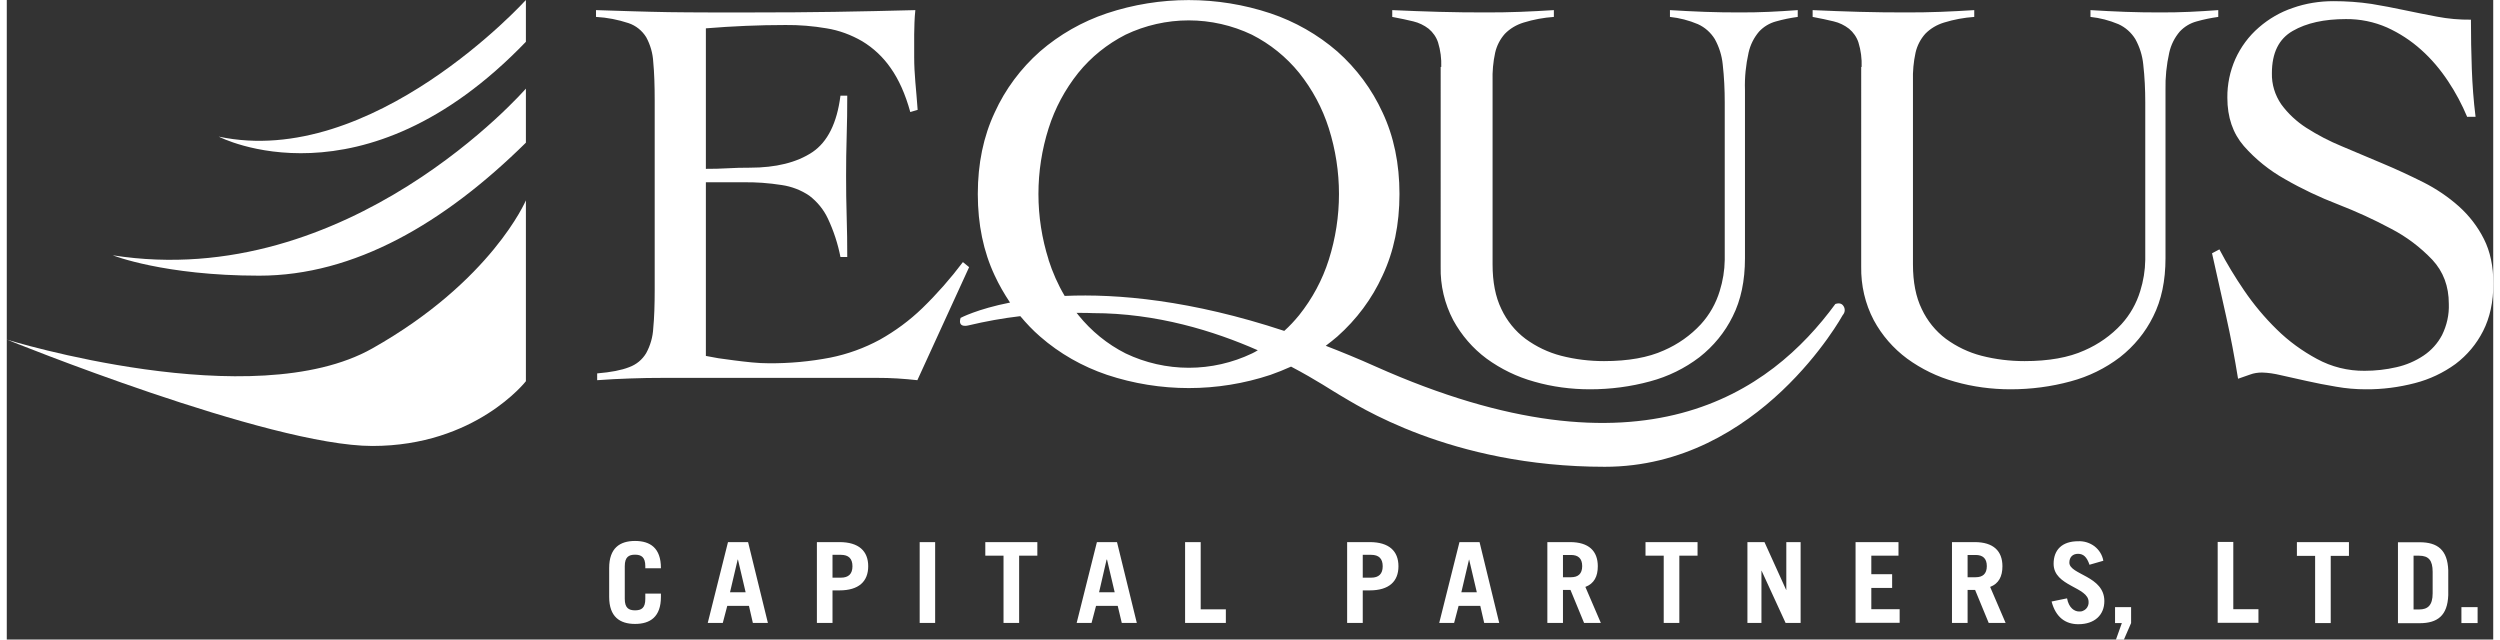
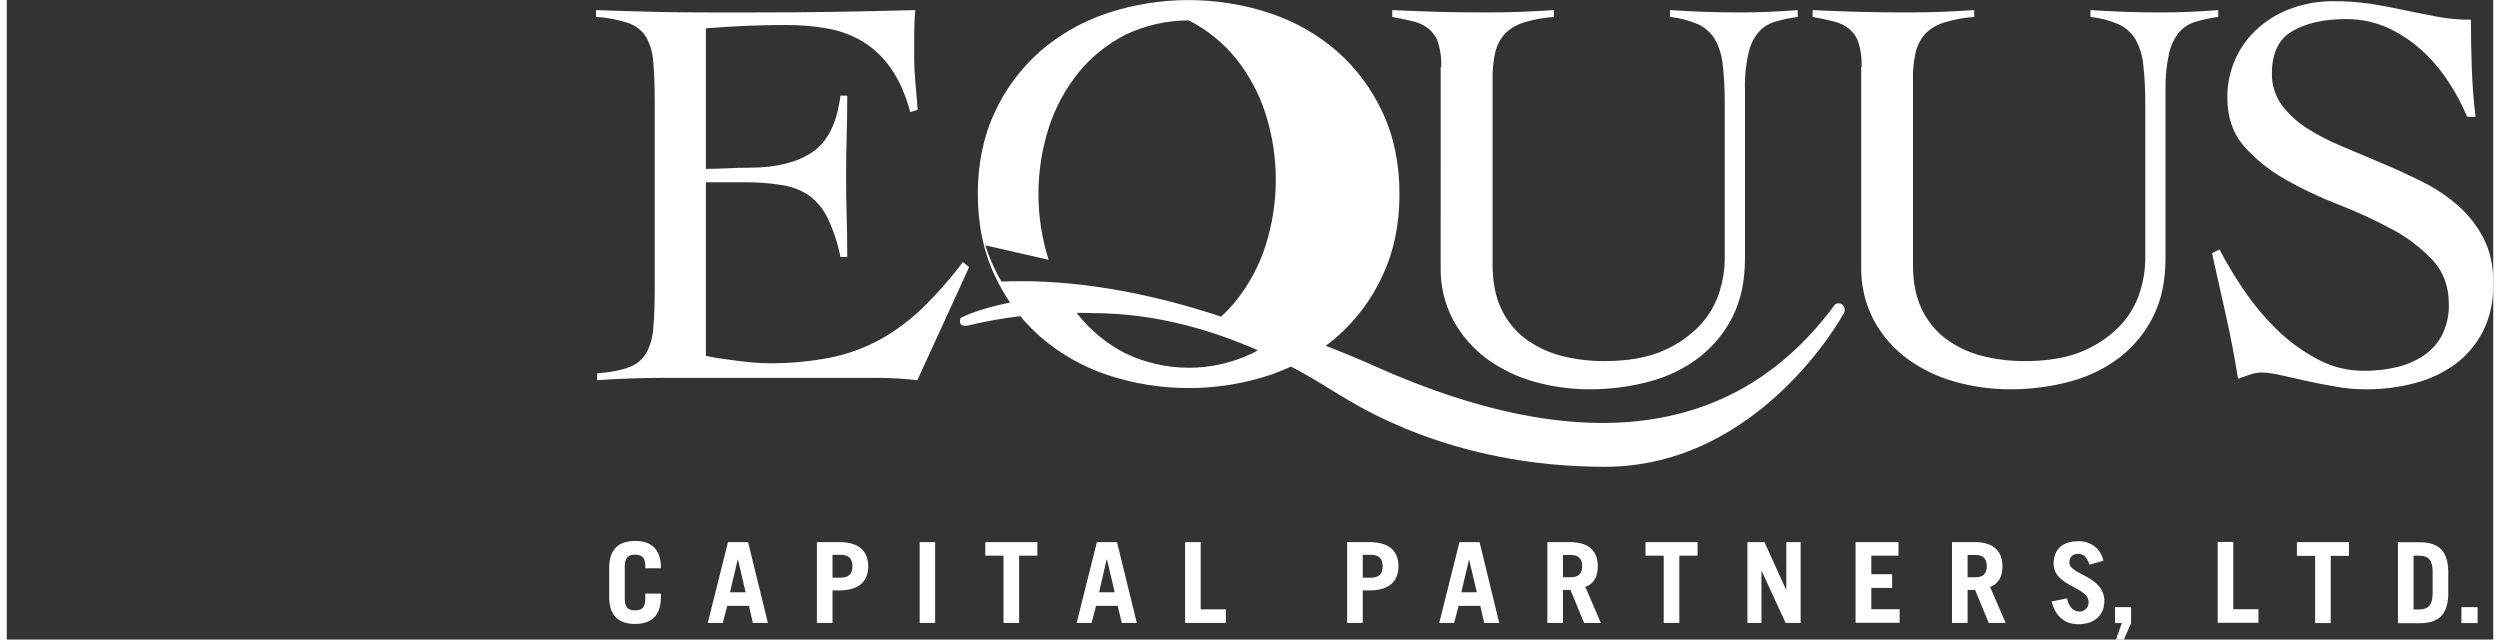
<svg xmlns="http://www.w3.org/2000/svg" id="Layer_166c4f912a8fd1" viewBox="0 0 172 44.24" width="172px" height="44px" aria-hidden="true">
  <rect x="0" y="0" width="172" height="44.24" fill="#333333" stroke="none" />
  <defs>
    <linearGradient class="cerosgradient" data-cerosgradient="true" id="CerosGradient_ideec09e1f6" gradientUnits="userSpaceOnUse" x1="50%" y1="100%" x2="50%" y2="0%">
      <stop offset="0%" stop-color="#d1d1d1" />
      <stop offset="100%" stop-color="#d1d1d1" />
    </linearGradient>
    <linearGradient />
    <style>.logo-black-66c4f912a8fd1{}.logo-blue-66c4f912a8fd1{}</style>
  </defs>
-   <path class="logo-black-66c4f912a8fd1" d="M48.35,24.62c.24,.05,.53,.1,.87,.16,.34,.05,.71,.1,1.1,.15,.39,.05,.8,.1,1.22,.14,.42,.04,.81,.06,1.18,.06,1.42,.01,2.84-.12,4.24-.39,1.2-.24,2.36-.66,3.43-1.24,1.07-.6,2.06-1.33,2.94-2.18,1.02-.99,1.96-2.06,2.81-3.19l.43,.35-3.58,7.82c-.45-.05-.91-.09-1.38-.12-.47-.03-.93-.04-1.38-.04h-14.82c-.76,0-1.52,.01-2.29,.04-.76,.03-1.52,.06-2.28,.12v-.47c.95-.08,1.68-.22,2.21-.43,.5-.18,.91-.52,1.18-.97,.29-.53,.46-1.12,.49-1.73,.07-.71,.1-1.61,.1-2.7V7c0-1.09-.03-1.99-.1-2.7-.03-.61-.2-1.2-.49-1.73-.28-.45-.71-.8-1.22-.97-.73-.24-1.48-.39-2.25-.43v-.47l2.54,.08c.8,.03,1.63,.04,2.48,.06,.85,.01,1.76,.02,2.72,.02h3.25c1.84,0,3.68-.01,5.51-.04,1.83-.03,3.7-.07,5.59-.12-.03,.29-.05,.57-.06,.86-.01,.29-.02,.56-.02,.82v1.56c0,.57,.03,1.15,.08,1.73,.05,.58,.11,1.23,.16,1.93l-.51,.15c-.34-1.24-.8-2.26-1.36-3.05-.52-.75-1.19-1.38-1.97-1.85-.76-.44-1.59-.75-2.46-.89-.94-.16-1.89-.24-2.84-.23-1.84,0-3.67,.08-5.51,.23V11.68c.53,0,1.03-.01,1.52-.04,.49-.03,.99-.04,1.52-.04,1.81,0,3.25-.36,4.32-1.07,1.06-.71,1.71-2.02,1.95-3.91h.47c0,.93-.01,1.87-.04,2.8-.03,.93-.04,1.86-.04,2.76,0,.94,.01,1.87,.04,2.8,.03,.93,.04,1.87,.04,2.8h-.47c-.18-.92-.47-1.81-.87-2.66-.29-.62-.73-1.16-1.28-1.58-.57-.39-1.23-.64-1.91-.74-.9-.14-1.81-.21-2.72-.19h-2.53v12.01ZM99.23,4.63c.02-.57-.05-1.14-.22-1.69-.12-.37-.35-.7-.65-.95-.31-.24-.68-.42-1.06-.51-.42-.1-.91-.21-1.46-.31v-.47c1.1,.05,2.19,.09,3.25,.12,1.06,.03,2.15,.04,3.25,.04,.79,0,1.57-.01,2.34-.04,.77-.03,1.55-.07,2.34-.12v.47c-.71,.05-1.41,.18-2.09,.39-.49,.15-.94,.41-1.3,.78-.33,.37-.56,.82-.67,1.3-.14,.64-.2,1.3-.18,1.96v12.69c0,1.22,.2,2.25,.61,3.09,.38,.81,.95,1.52,1.67,2.06,.74,.54,1.57,.94,2.46,1.17,.97,.25,1.97,.37,2.97,.37,1.68,0,3.06-.25,4.14-.74,.97-.42,1.85-1.04,2.56-1.81,.6-.66,1.04-1.44,1.3-2.29,.22-.7,.34-1.43,.35-2.16V7.08c0-.88-.04-1.75-.14-2.63-.06-.61-.25-1.21-.55-1.75-.28-.45-.68-.81-1.17-1.03-.61-.26-1.27-.43-1.93-.5v-.47c.81,.05,1.62,.09,2.42,.12,.8,.03,1.61,.04,2.42,.04,.68,0,1.35-.01,2-.04,.65-.03,1.32-.07,2-.12v.47c-.51,.07-1.01,.17-1.5,.31-.45,.12-.85,.36-1.17,.7-.36,.42-.61,.92-.73,1.46-.19,.85-.28,1.72-.25,2.59v11.63c0,1.56-.28,2.9-.85,4.03-.54,1.1-1.33,2.06-2.3,2.82-1.01,.77-2.17,1.34-3.41,1.67-1.35,.37-2.75,.55-4.16,.55-1.31,0-2.61-.17-3.86-.53-1.19-.33-2.3-.87-3.29-1.59-.96-.71-1.74-1.62-2.31-2.66-.6-1.14-.9-2.41-.87-3.69V4.63Zm29.08,0c.02-.57-.05-1.14-.22-1.69-.12-.37-.35-.7-.65-.95-.31-.24-.67-.42-1.06-.51-.42-.1-.91-.21-1.46-.31v-.47c1.1,.05,2.19,.09,3.25,.12s2.15,.04,3.25,.04c.79,0,1.57-.01,2.34-.04,.77-.03,1.55-.07,2.34-.12v.47c-.71,.05-1.41,.18-2.09,.39-.49,.15-.94,.41-1.3,.78-.33,.37-.56,.82-.67,1.3-.14,.64-.2,1.3-.18,1.96v12.69c0,1.22,.2,2.25,.61,3.09,.38,.81,.95,1.52,1.67,2.06,.74,.54,1.57,.94,2.46,1.17,.97,.25,1.97,.37,2.98,.37,1.68,0,3.06-.25,4.14-.74,.97-.42,1.85-1.04,2.56-1.81,.6-.66,1.04-1.44,1.3-2.29,.22-.7,.34-1.43,.35-2.16V7.08c0-.88-.04-1.75-.14-2.63-.06-.61-.25-1.21-.55-1.75-.28-.45-.68-.81-1.17-1.03-.62-.26-1.27-.43-1.93-.5v-.47c.82,.05,1.62,.09,2.42,.12,.8,.03,1.61,.04,2.42,.04,.68,0,1.35-.01,2-.04,.65-.03,1.32-.07,2-.12v.47c-.5,.07-1,.17-1.49,.31-.45,.12-.85,.36-1.17,.7-.36,.42-.61,.92-.73,1.46-.19,.85-.28,1.72-.26,2.59v11.63c0,1.56-.28,2.9-.85,4.03-.54,1.1-1.33,2.06-2.3,2.82-1.01,.77-2.17,1.34-3.41,1.67-1.35,.37-2.75,.55-4.16,.55-1.3,0-2.6-.17-3.86-.53-1.19-.33-2.3-.87-3.29-1.59-.96-.71-1.75-1.62-2.31-2.66-.6-1.14-.89-2.41-.87-3.7V4.63Zm41.89,3.46c-.36-.86-.8-1.69-1.32-2.47-.53-.8-1.15-1.54-1.87-2.18-.7-.63-1.5-1.15-2.36-1.54-.89-.39-1.86-.59-2.84-.58-1.5,0-2.73,.27-3.68,.82-.96,.55-1.44,1.52-1.44,2.92-.02,.77,.21,1.52,.65,2.16,.47,.64,1.06,1.19,1.73,1.62,.78,.5,1.61,.93,2.46,1.28,.92,.39,1.86,.78,2.82,1.19,.96,.4,1.9,.84,2.82,1.3,.89,.45,1.72,1.01,2.46,1.67,.71,.64,1.3,1.4,1.73,2.26,.43,.85,.65,1.88,.65,3.07,0,1.27-.24,2.37-.71,3.29-.45,.89-1.1,1.67-1.91,2.28-.84,.61-1.79,1.06-2.8,1.32-1.11,.29-2.26,.44-3.41,.43-.69,0-1.37-.06-2.05-.18-.71-.12-1.39-.25-2.05-.4l-1.79-.4c-.42-.1-.85-.17-1.28-.18-.28,0-.57,.04-.83,.14l-.83,.29c-.24-1.48-.51-2.92-.83-4.34-.32-1.41-.64-2.86-.97-4.34l.51-.27c.51,.98,1.09,1.93,1.71,2.84,.66,.97,1.42,1.88,2.26,2.7,.82,.81,1.76,1.49,2.78,2.04,1.01,.55,2.14,.83,3.29,.82,.74,0,1.48-.08,2.21-.25,.67-.15,1.3-.42,1.87-.8,.54-.36,.98-.85,1.28-1.42,.33-.67,.5-1.41,.47-2.16,0-1.22-.38-2.23-1.14-3.05-.82-.86-1.78-1.59-2.84-2.14-1.19-.64-2.42-1.2-3.68-1.69-1.27-.49-2.5-1.07-3.68-1.75-1.07-.6-2.03-1.37-2.84-2.29-.76-.88-1.14-1.99-1.14-3.34-.01-.92,.18-1.83,.55-2.67,.38-.84,.93-1.59,1.64-2.2,.68-.59,1.47-1.05,2.33-1.34,.9-.32,1.86-.47,2.82-.47,.88,0,1.76,.06,2.63,.19,.78,.13,1.53,.27,2.27,.43,.76,.16,1.51,.31,2.25,.45,.78,.15,1.57,.22,2.36,.21,0,1.17,.02,2.3,.06,3.4,.04,1.1,.12,2.21,.26,3.32h-.56Zm-43.21,13c-.19-.19-.5-.06-.5-.06-4.47,6.1-13.31,12.58-31.81,4.32-1.18-.53-2.33-1-3.44-1.43,.27-.2,.54-.42,.8-.64,1.33-1.18,2.4-2.61,3.13-4.22,.78-1.66,1.17-3.54,1.17-5.64s-.39-3.98-1.17-5.64c-.74-1.61-1.8-3.04-3.13-4.22-1.35-1.17-2.93-2.07-4.63-2.64-3.67-1.22-7.64-1.22-11.31,0-1.7,.57-3.28,1.47-4.63,2.64-1.33,1.18-2.4,2.61-3.13,4.22-.78,1.66-1.17,3.54-1.17,5.64s.39,3.98,1.17,5.64c.3,.65,.66,1.27,1.06,1.87-2.28,.45-3.42,1.06-3.42,1.06-.23,.74,.54,.52,.54,.52,1.18-.28,2.38-.5,3.59-.64,.42,.5,.87,.98,1.37,1.41,1.35,1.18,2.92,2.07,4.63,2.65,3.67,1.22,7.64,1.22,11.31,0,.48-.17,.96-.36,1.42-.57,1.77,.93,2.96,1.74,3.37,1.97,1.12,.64,7.61,4.96,18.33,4.96s16.46-10.49,16.46-10.49c.09-.1,.14-.22,.14-.35s-.05-.25-.14-.35h0Zm-54.92-3.12c-.94-2.96-.94-6.14,0-9.1,.44-1.39,1.14-2.69,2.05-3.83,.89-1.1,2-1.99,3.27-2.64,1.36-.65,2.86-.99,4.37-.99s3.01,.34,4.37,.99c1.26,.64,2.38,1.54,3.27,2.64,.91,1.14,1.61,2.44,2.05,3.83,.94,2.96,.94,6.14,0,9.1-.44,1.39-1.14,2.69-2.05,3.83-.32,.39-.66,.76-1.03,1.09-6.45-2.13-11.52-2.58-15.19-2.42-.47-.79-.84-1.64-1.12-2.51h0Zm14.07,6.48c-1.36,.65-2.86,.99-4.37,.99s-3.01-.34-4.37-.99c-1.27-.64-2.38-1.55-3.27-2.65-.04-.05-.08-.11-.13-.16,.71,0,1.13,.02,1.13,.02,4.42,0,8.39,1.24,11.41,2.57-.14,.08-.26,.16-.4,.22h0Zm-43.39,16.98c0,.62,.27,.79,.71,.79s.71-.16,.71-.79v-.37h1.08v.23c0,1.38-.74,1.87-1.79,1.87s-1.79-.49-1.79-1.87v-2c0-1.38,.74-1.87,1.79-1.87s1.79,.49,1.79,1.87v.02h-1.08v-.15c0-.62-.28-.79-.71-.79s-.71,.16-.71,.79v2.27Zm5.74,1.66l1.4-5.59h1.39l1.37,5.59h-1.04l-.27-1.18h-1.5l-.31,1.18h-1.04Zm1.54-2.12h1.08l-.53-2.26h-.02l-.53,2.26Zm6.01,2.12v-5.59h1.56c1.34,0,1.99,.62,1.99,1.67s-.65,1.67-1.99,1.67h-.48v2.25h-1.08Zm1.08-3.13h.58c.53,0,.8-.26,.8-.79s-.27-.79-.8-.79h-.58v1.58Zm6.03,3.13v-5.59h1.07v5.59h-1.07Zm8.14-5.59v.94h-1.26v4.65h-1.08v-4.65h-1.26v-.94h3.61Zm2.72,5.59l1.4-5.59h1.39l1.37,5.59h-1.04l-.28-1.18h-1.5l-.31,1.18h-1.03Zm1.55-2.12h1.08l-.53-2.26h-.03l-.52,2.26Zm5.95,2.12v-5.59h1.08v4.65h1.74v.94h-2.83Zm11.21,0v-5.59h1.56c1.34,0,1.99,.62,1.99,1.67s-.65,1.67-1.99,1.67h-.48v2.25h-1.08Zm1.08-3.13h.58c.53,0,.8-.26,.8-.79s-.27-.79-.8-.79h-.58v1.58Zm5.29,3.13l1.4-5.59h1.39l1.36,5.59h-1.04l-.27-1.18h-1.5l-.31,1.18h-1.03Zm1.53-2.12h1.07l-.53-2.26h-.01l-.53,2.26Zm8.49,2.12l-.94-2.28h-.52v2.28h-1.08v-5.59h1.57c1.3,0,1.92,.62,1.92,1.67,0,.7-.25,1.2-.86,1.43l1.07,2.49h-1.16Zm-1.46-3.16h.56c.48,0,.77-.23,.77-.77s-.29-.77-.77-.77h-.56v1.55Zm9.31-2.43v.94h-1.26v4.65h-1.08v-4.65h-1.26v-.94h3.61Zm3.45,5.59v-5.59h1.18l1.5,3.31h.01v-3.31h.99v5.59h-1.04l-1.66-3.61h-.01v3.61h-.98Zm7.48,0v-5.59h2.97v.94h-1.88v1.28h1.44v.95h-1.44v1.47h1.96v.94h-3.05Zm9.21,0l-.94-2.28h-.52v2.28h-1.08v-5.59h1.57c1.3,0,1.92,.62,1.92,1.67,0,.7-.25,1.2-.85,1.43l1.07,2.49h-1.16Zm-1.46-3.16h.56c.48,0,.77-.23,.77-.77s-.29-.77-.77-.77h-.56v1.55Zm8.43-.87c-.18-.53-.42-.75-.79-.75s-.6,.23-.6,.61c0,.84,2.42,.91,2.42,2.66,0,.96-.67,1.6-1.8,1.6-.88,0-1.56-.47-1.85-1.57l1.07-.22c.12,.67,.52,.91,.83,.91,.09,0,.18,0,.26-.04,.08-.03,.16-.08,.22-.14,.06-.06,.11-.14,.14-.22s.05-.17,.04-.26c0-1.05-2.42-1.07-2.42-2.64,0-.96,.58-1.56,1.7-1.56,.41-.02,.81,.11,1.13,.35,.32,.25,.54,.6,.61,1l-.97,.28Zm8.87,4.03v-5.6h1.08v4.65h1.74v.94h-2.82Zm9.08-5.58v.94h-1.26v4.65h-1.08v-4.65h-1.26v-.95h3.61Zm3.39,0h1.5c1.24,0,1.93,.53,1.98,1.94v1.72c-.05,1.41-.74,1.94-1.98,1.94h-1.5v-5.59Zm1.08,4.65h.38c.6,0,.94-.28,.94-1.12v-1.48c0-.79-.27-1.12-.94-1.12h-.38v3.71Zm-20.18,.94h-.47v-1.1h1.11v1.1l-.5,1.15h-.55l.41-1.15Zm23.49,0v-1.1h1.12v1.1h-1.12Z" fill="#FFFFFF" />
-   <path class="logo-blue-66c4f912a8fd1" d="M35.91,2.89c-11.31,11.77-21.25,6.56-21.25,6.56C25.29,11.72,35.91,0,35.91,0V2.89Zm-10.62,27.96c7.14,0,10.62-4.48,10.62-4.48V13.86s-2.36,5.58-10.62,10.24c-8.26,4.67-25.29-.61-25.29-.61,0,0,18.14,7.36,25.29,7.36ZM7.33,17.66s3.54,1.41,10.13,1.41,12.8-3.63,18.45-9.2v-3.74s-12.24,14.1-28.58,11.53h0Z" fill="#FFFFFF" />
+   <path class="logo-black-66c4f912a8fd1" d="M48.35,24.62c.24,.05,.53,.1,.87,.16,.34,.05,.71,.1,1.1,.15,.39,.05,.8,.1,1.22,.14,.42,.04,.81,.06,1.18,.06,1.42,.01,2.84-.12,4.24-.39,1.2-.24,2.36-.66,3.43-1.24,1.07-.6,2.06-1.33,2.94-2.18,1.02-.99,1.96-2.06,2.81-3.19l.43,.35-3.58,7.82c-.45-.05-.91-.09-1.38-.12-.47-.03-.93-.04-1.38-.04h-14.82c-.76,0-1.52,.01-2.29,.04-.76,.03-1.52,.06-2.28,.12v-.47c.95-.08,1.68-.22,2.21-.43,.5-.18,.91-.52,1.18-.97,.29-.53,.46-1.12,.49-1.73,.07-.71,.1-1.61,.1-2.7V7c0-1.09-.03-1.99-.1-2.7-.03-.61-.2-1.2-.49-1.73-.28-.45-.71-.8-1.22-.97-.73-.24-1.48-.39-2.25-.43v-.47l2.54,.08c.8,.03,1.63,.04,2.48,.06,.85,.01,1.76,.02,2.72,.02h3.25c1.84,0,3.68-.01,5.51-.04,1.83-.03,3.7-.07,5.59-.12-.03,.29-.05,.57-.06,.86-.01,.29-.02,.56-.02,.82v1.56c0,.57,.03,1.15,.08,1.73,.05,.58,.11,1.23,.16,1.93l-.51,.15c-.34-1.24-.8-2.26-1.36-3.05-.52-.75-1.19-1.38-1.97-1.85-.76-.44-1.59-.75-2.46-.89-.94-.16-1.89-.24-2.84-.23-1.84,0-3.67,.08-5.51,.23V11.68c.53,0,1.03-.01,1.52-.04,.49-.03,.99-.04,1.52-.04,1.81,0,3.25-.36,4.32-1.07,1.06-.71,1.71-2.02,1.95-3.91h.47c0,.93-.01,1.87-.04,2.8-.03,.93-.04,1.86-.04,2.76,0,.94,.01,1.87,.04,2.8,.03,.93,.04,1.87,.04,2.8h-.47c-.18-.92-.47-1.81-.87-2.66-.29-.62-.73-1.16-1.28-1.58-.57-.39-1.23-.64-1.91-.74-.9-.14-1.81-.21-2.72-.19h-2.53v12.01ZM99.23,4.63c.02-.57-.05-1.14-.22-1.69-.12-.37-.35-.7-.65-.95-.31-.24-.68-.42-1.06-.51-.42-.1-.91-.21-1.46-.31v-.47c1.1,.05,2.19,.09,3.25,.12,1.06,.03,2.15,.04,3.25,.04,.79,0,1.57-.01,2.34-.04,.77-.03,1.55-.07,2.34-.12v.47c-.71,.05-1.41,.18-2.09,.39-.49,.15-.94,.41-1.3,.78-.33,.37-.56,.82-.67,1.3-.14,.64-.2,1.3-.18,1.96v12.69c0,1.22,.2,2.25,.61,3.09,.38,.81,.95,1.52,1.67,2.06,.74,.54,1.57,.94,2.46,1.17,.97,.25,1.97,.37,2.97,.37,1.68,0,3.06-.25,4.14-.74,.97-.42,1.85-1.04,2.56-1.81,.6-.66,1.04-1.44,1.3-2.29,.22-.7,.34-1.43,.35-2.16V7.08c0-.88-.04-1.75-.14-2.63-.06-.61-.25-1.21-.55-1.75-.28-.45-.68-.81-1.17-1.03-.61-.26-1.27-.43-1.93-.5v-.47c.81,.05,1.62,.09,2.42,.12,.8,.03,1.61,.04,2.42,.04,.68,0,1.35-.01,2-.04,.65-.03,1.32-.07,2-.12v.47c-.51,.07-1.01,.17-1.5,.31-.45,.12-.85,.36-1.17,.7-.36,.42-.61,.92-.73,1.46-.19,.85-.28,1.72-.25,2.59v11.63c0,1.56-.28,2.9-.85,4.03-.54,1.1-1.33,2.06-2.3,2.82-1.01,.77-2.17,1.34-3.41,1.67-1.35,.37-2.75,.55-4.16,.55-1.31,0-2.61-.17-3.86-.53-1.19-.33-2.3-.87-3.29-1.59-.96-.71-1.74-1.62-2.31-2.66-.6-1.14-.9-2.41-.87-3.69V4.63Zm29.08,0c.02-.57-.05-1.14-.22-1.69-.12-.37-.35-.7-.65-.95-.31-.24-.67-.42-1.06-.51-.42-.1-.91-.21-1.46-.31v-.47c1.1,.05,2.19,.09,3.25,.12s2.15,.04,3.25,.04c.79,0,1.57-.01,2.34-.04,.77-.03,1.55-.07,2.34-.12v.47c-.71,.05-1.41,.18-2.09,.39-.49,.15-.94,.41-1.3,.78-.33,.37-.56,.82-.67,1.3-.14,.64-.2,1.3-.18,1.96v12.69c0,1.22,.2,2.25,.61,3.09,.38,.81,.95,1.52,1.67,2.06,.74,.54,1.57,.94,2.46,1.17,.97,.25,1.97,.37,2.98,.37,1.68,0,3.06-.25,4.14-.74,.97-.42,1.85-1.04,2.56-1.81,.6-.66,1.04-1.44,1.3-2.29,.22-.7,.34-1.43,.35-2.16V7.08c0-.88-.04-1.75-.14-2.63-.06-.61-.25-1.21-.55-1.75-.28-.45-.68-.81-1.17-1.03-.62-.26-1.27-.43-1.93-.5v-.47c.82,.05,1.62,.09,2.42,.12,.8,.03,1.61,.04,2.42,.04,.68,0,1.35-.01,2-.04,.65-.03,1.32-.07,2-.12v.47c-.5,.07-1,.17-1.49,.31-.45,.12-.85,.36-1.17,.7-.36,.42-.61,.92-.73,1.46-.19,.85-.28,1.72-.26,2.59v11.63c0,1.56-.28,2.9-.85,4.03-.54,1.1-1.33,2.06-2.3,2.82-1.01,.77-2.17,1.34-3.41,1.67-1.35,.37-2.75,.55-4.16,.55-1.3,0-2.6-.17-3.86-.53-1.19-.33-2.3-.87-3.29-1.59-.96-.71-1.75-1.62-2.31-2.66-.6-1.14-.89-2.41-.87-3.7V4.63Zm41.89,3.46c-.36-.86-.8-1.69-1.32-2.47-.53-.8-1.15-1.54-1.87-2.18-.7-.63-1.5-1.15-2.36-1.54-.89-.39-1.86-.59-2.84-.58-1.5,0-2.73,.27-3.68,.82-.96,.55-1.44,1.52-1.44,2.92-.02,.77,.21,1.52,.65,2.16,.47,.64,1.06,1.19,1.73,1.62,.78,.5,1.61,.93,2.46,1.28,.92,.39,1.86,.78,2.82,1.19,.96,.4,1.9,.84,2.82,1.3,.89,.45,1.72,1.01,2.46,1.67,.71,.64,1.3,1.4,1.73,2.26,.43,.85,.65,1.88,.65,3.07,0,1.27-.24,2.37-.71,3.29-.45,.89-1.1,1.67-1.91,2.28-.84,.61-1.79,1.06-2.8,1.32-1.11,.29-2.26,.44-3.41,.43-.69,0-1.37-.06-2.05-.18-.71-.12-1.39-.25-2.05-.4l-1.79-.4c-.42-.1-.85-.17-1.28-.18-.28,0-.57,.04-.83,.14l-.83,.29c-.24-1.48-.51-2.92-.83-4.34-.32-1.41-.64-2.86-.97-4.34l.51-.27c.51,.98,1.09,1.93,1.71,2.84,.66,.97,1.42,1.88,2.26,2.7,.82,.81,1.76,1.49,2.78,2.04,1.01,.55,2.14,.83,3.29,.82,.74,0,1.48-.08,2.21-.25,.67-.15,1.3-.42,1.87-.8,.54-.36,.98-.85,1.28-1.42,.33-.67,.5-1.41,.47-2.16,0-1.22-.38-2.23-1.14-3.05-.82-.86-1.78-1.59-2.84-2.14-1.19-.64-2.42-1.2-3.68-1.69-1.27-.49-2.5-1.07-3.68-1.75-1.07-.6-2.03-1.37-2.84-2.29-.76-.88-1.14-1.99-1.14-3.34-.01-.92,.18-1.83,.55-2.67,.38-.84,.93-1.59,1.64-2.2,.68-.59,1.47-1.05,2.33-1.34,.9-.32,1.86-.47,2.82-.47,.88,0,1.76,.06,2.63,.19,.78,.13,1.53,.27,2.27,.43,.76,.16,1.51,.31,2.25,.45,.78,.15,1.57,.22,2.36,.21,0,1.17,.02,2.3,.06,3.4,.04,1.1,.12,2.21,.26,3.32h-.56Zm-43.21,13c-.19-.19-.5-.06-.5-.06-4.47,6.1-13.31,12.58-31.81,4.32-1.18-.53-2.33-1-3.44-1.43,.27-.2,.54-.42,.8-.64,1.33-1.18,2.4-2.61,3.13-4.22,.78-1.66,1.17-3.54,1.17-5.64s-.39-3.98-1.17-5.64c-.74-1.61-1.8-3.04-3.13-4.22-1.35-1.17-2.93-2.07-4.63-2.64-3.67-1.22-7.64-1.22-11.31,0-1.7,.57-3.28,1.47-4.63,2.64-1.33,1.18-2.4,2.61-3.13,4.22-.78,1.66-1.17,3.54-1.17,5.64s.39,3.98,1.17,5.64c.3,.65,.66,1.27,1.06,1.87-2.28,.45-3.42,1.06-3.42,1.06-.23,.74,.54,.52,.54,.52,1.18-.28,2.38-.5,3.59-.64,.42,.5,.87,.98,1.37,1.41,1.35,1.18,2.92,2.07,4.63,2.65,3.67,1.22,7.64,1.22,11.31,0,.48-.17,.96-.36,1.42-.57,1.77,.93,2.96,1.74,3.37,1.97,1.12,.64,7.61,4.96,18.33,4.96s16.46-10.49,16.46-10.49c.09-.1,.14-.22,.14-.35s-.05-.25-.14-.35h0Zm-54.92-3.12c-.94-2.96-.94-6.14,0-9.1,.44-1.39,1.14-2.69,2.05-3.83,.89-1.1,2-1.99,3.27-2.64,1.36-.65,2.86-.99,4.37-.99c1.26,.64,2.38,1.54,3.27,2.64,.91,1.14,1.61,2.44,2.05,3.83,.94,2.96,.94,6.14,0,9.1-.44,1.39-1.14,2.69-2.05,3.83-.32,.39-.66,.76-1.03,1.09-6.45-2.13-11.52-2.58-15.19-2.42-.47-.79-.84-1.64-1.12-2.51h0Zm14.07,6.48c-1.36,.65-2.86,.99-4.37,.99s-3.01-.34-4.37-.99c-1.27-.64-2.38-1.55-3.27-2.65-.04-.05-.08-.11-.13-.16,.71,0,1.13,.02,1.13,.02,4.42,0,8.39,1.24,11.41,2.57-.14,.08-.26,.16-.4,.22h0Zm-43.39,16.98c0,.62,.27,.79,.71,.79s.71-.16,.71-.79v-.37h1.08v.23c0,1.38-.74,1.87-1.79,1.87s-1.79-.49-1.79-1.87v-2c0-1.38,.74-1.87,1.79-1.87s1.79,.49,1.79,1.87v.02h-1.08v-.15c0-.62-.28-.79-.71-.79s-.71,.16-.71,.79v2.27Zm5.74,1.66l1.4-5.59h1.39l1.37,5.59h-1.04l-.27-1.18h-1.5l-.31,1.18h-1.04Zm1.54-2.12h1.08l-.53-2.26h-.02l-.53,2.26Zm6.01,2.12v-5.59h1.56c1.34,0,1.99,.62,1.99,1.67s-.65,1.67-1.99,1.67h-.48v2.25h-1.08Zm1.08-3.13h.58c.53,0,.8-.26,.8-.79s-.27-.79-.8-.79h-.58v1.58Zm6.03,3.13v-5.59h1.07v5.59h-1.07Zm8.14-5.59v.94h-1.26v4.65h-1.08v-4.65h-1.26v-.94h3.61Zm2.72,5.59l1.4-5.59h1.39l1.37,5.59h-1.04l-.28-1.18h-1.5l-.31,1.18h-1.03Zm1.55-2.12h1.08l-.53-2.26h-.03l-.52,2.26Zm5.95,2.12v-5.59h1.08v4.65h1.74v.94h-2.83Zm11.21,0v-5.59h1.56c1.34,0,1.99,.62,1.99,1.67s-.65,1.67-1.99,1.67h-.48v2.25h-1.08Zm1.08-3.13h.58c.53,0,.8-.26,.8-.79s-.27-.79-.8-.79h-.58v1.58Zm5.29,3.13l1.4-5.59h1.39l1.36,5.59h-1.04l-.27-1.18h-1.5l-.31,1.18h-1.03Zm1.53-2.12h1.07l-.53-2.26h-.01l-.53,2.26Zm8.49,2.12l-.94-2.28h-.52v2.28h-1.08v-5.59h1.57c1.3,0,1.92,.62,1.92,1.67,0,.7-.25,1.2-.86,1.43l1.07,2.49h-1.16Zm-1.46-3.16h.56c.48,0,.77-.23,.77-.77s-.29-.77-.77-.77h-.56v1.55Zm9.31-2.43v.94h-1.26v4.65h-1.08v-4.65h-1.26v-.94h3.61Zm3.45,5.59v-5.59h1.18l1.5,3.31h.01v-3.31h.99v5.59h-1.04l-1.66-3.61h-.01v3.61h-.98Zm7.48,0v-5.59h2.97v.94h-1.88v1.28h1.44v.95h-1.44v1.47h1.96v.94h-3.05Zm9.21,0l-.94-2.28h-.52v2.28h-1.08v-5.59h1.57c1.3,0,1.92,.62,1.92,1.67,0,.7-.25,1.2-.85,1.43l1.07,2.49h-1.16Zm-1.46-3.16h.56c.48,0,.77-.23,.77-.77s-.29-.77-.77-.77h-.56v1.55Zm8.43-.87c-.18-.53-.42-.75-.79-.75s-.6,.23-.6,.61c0,.84,2.42,.91,2.42,2.66,0,.96-.67,1.6-1.8,1.6-.88,0-1.56-.47-1.85-1.57l1.07-.22c.12,.67,.52,.91,.83,.91,.09,0,.18,0,.26-.04,.08-.03,.16-.08,.22-.14,.06-.06,.11-.14,.14-.22s.05-.17,.04-.26c0-1.05-2.42-1.07-2.42-2.64,0-.96,.58-1.56,1.7-1.56,.41-.02,.81,.11,1.13,.35,.32,.25,.54,.6,.61,1l-.97,.28Zm8.87,4.03v-5.6h1.08v4.65h1.74v.94h-2.82Zm9.08-5.58v.94h-1.26v4.65h-1.08v-4.65h-1.26v-.95h3.61Zm3.39,0h1.5c1.24,0,1.93,.53,1.98,1.94v1.72c-.05,1.41-.74,1.94-1.98,1.94h-1.5v-5.59Zm1.08,4.65h.38c.6,0,.94-.28,.94-1.12v-1.48c0-.79-.27-1.12-.94-1.12h-.38v3.71Zm-20.18,.94h-.47v-1.1h1.11v1.1l-.5,1.15h-.55l.41-1.15Zm23.49,0v-1.1h1.12v1.1h-1.12Z" fill="#FFFFFF" />
</svg>